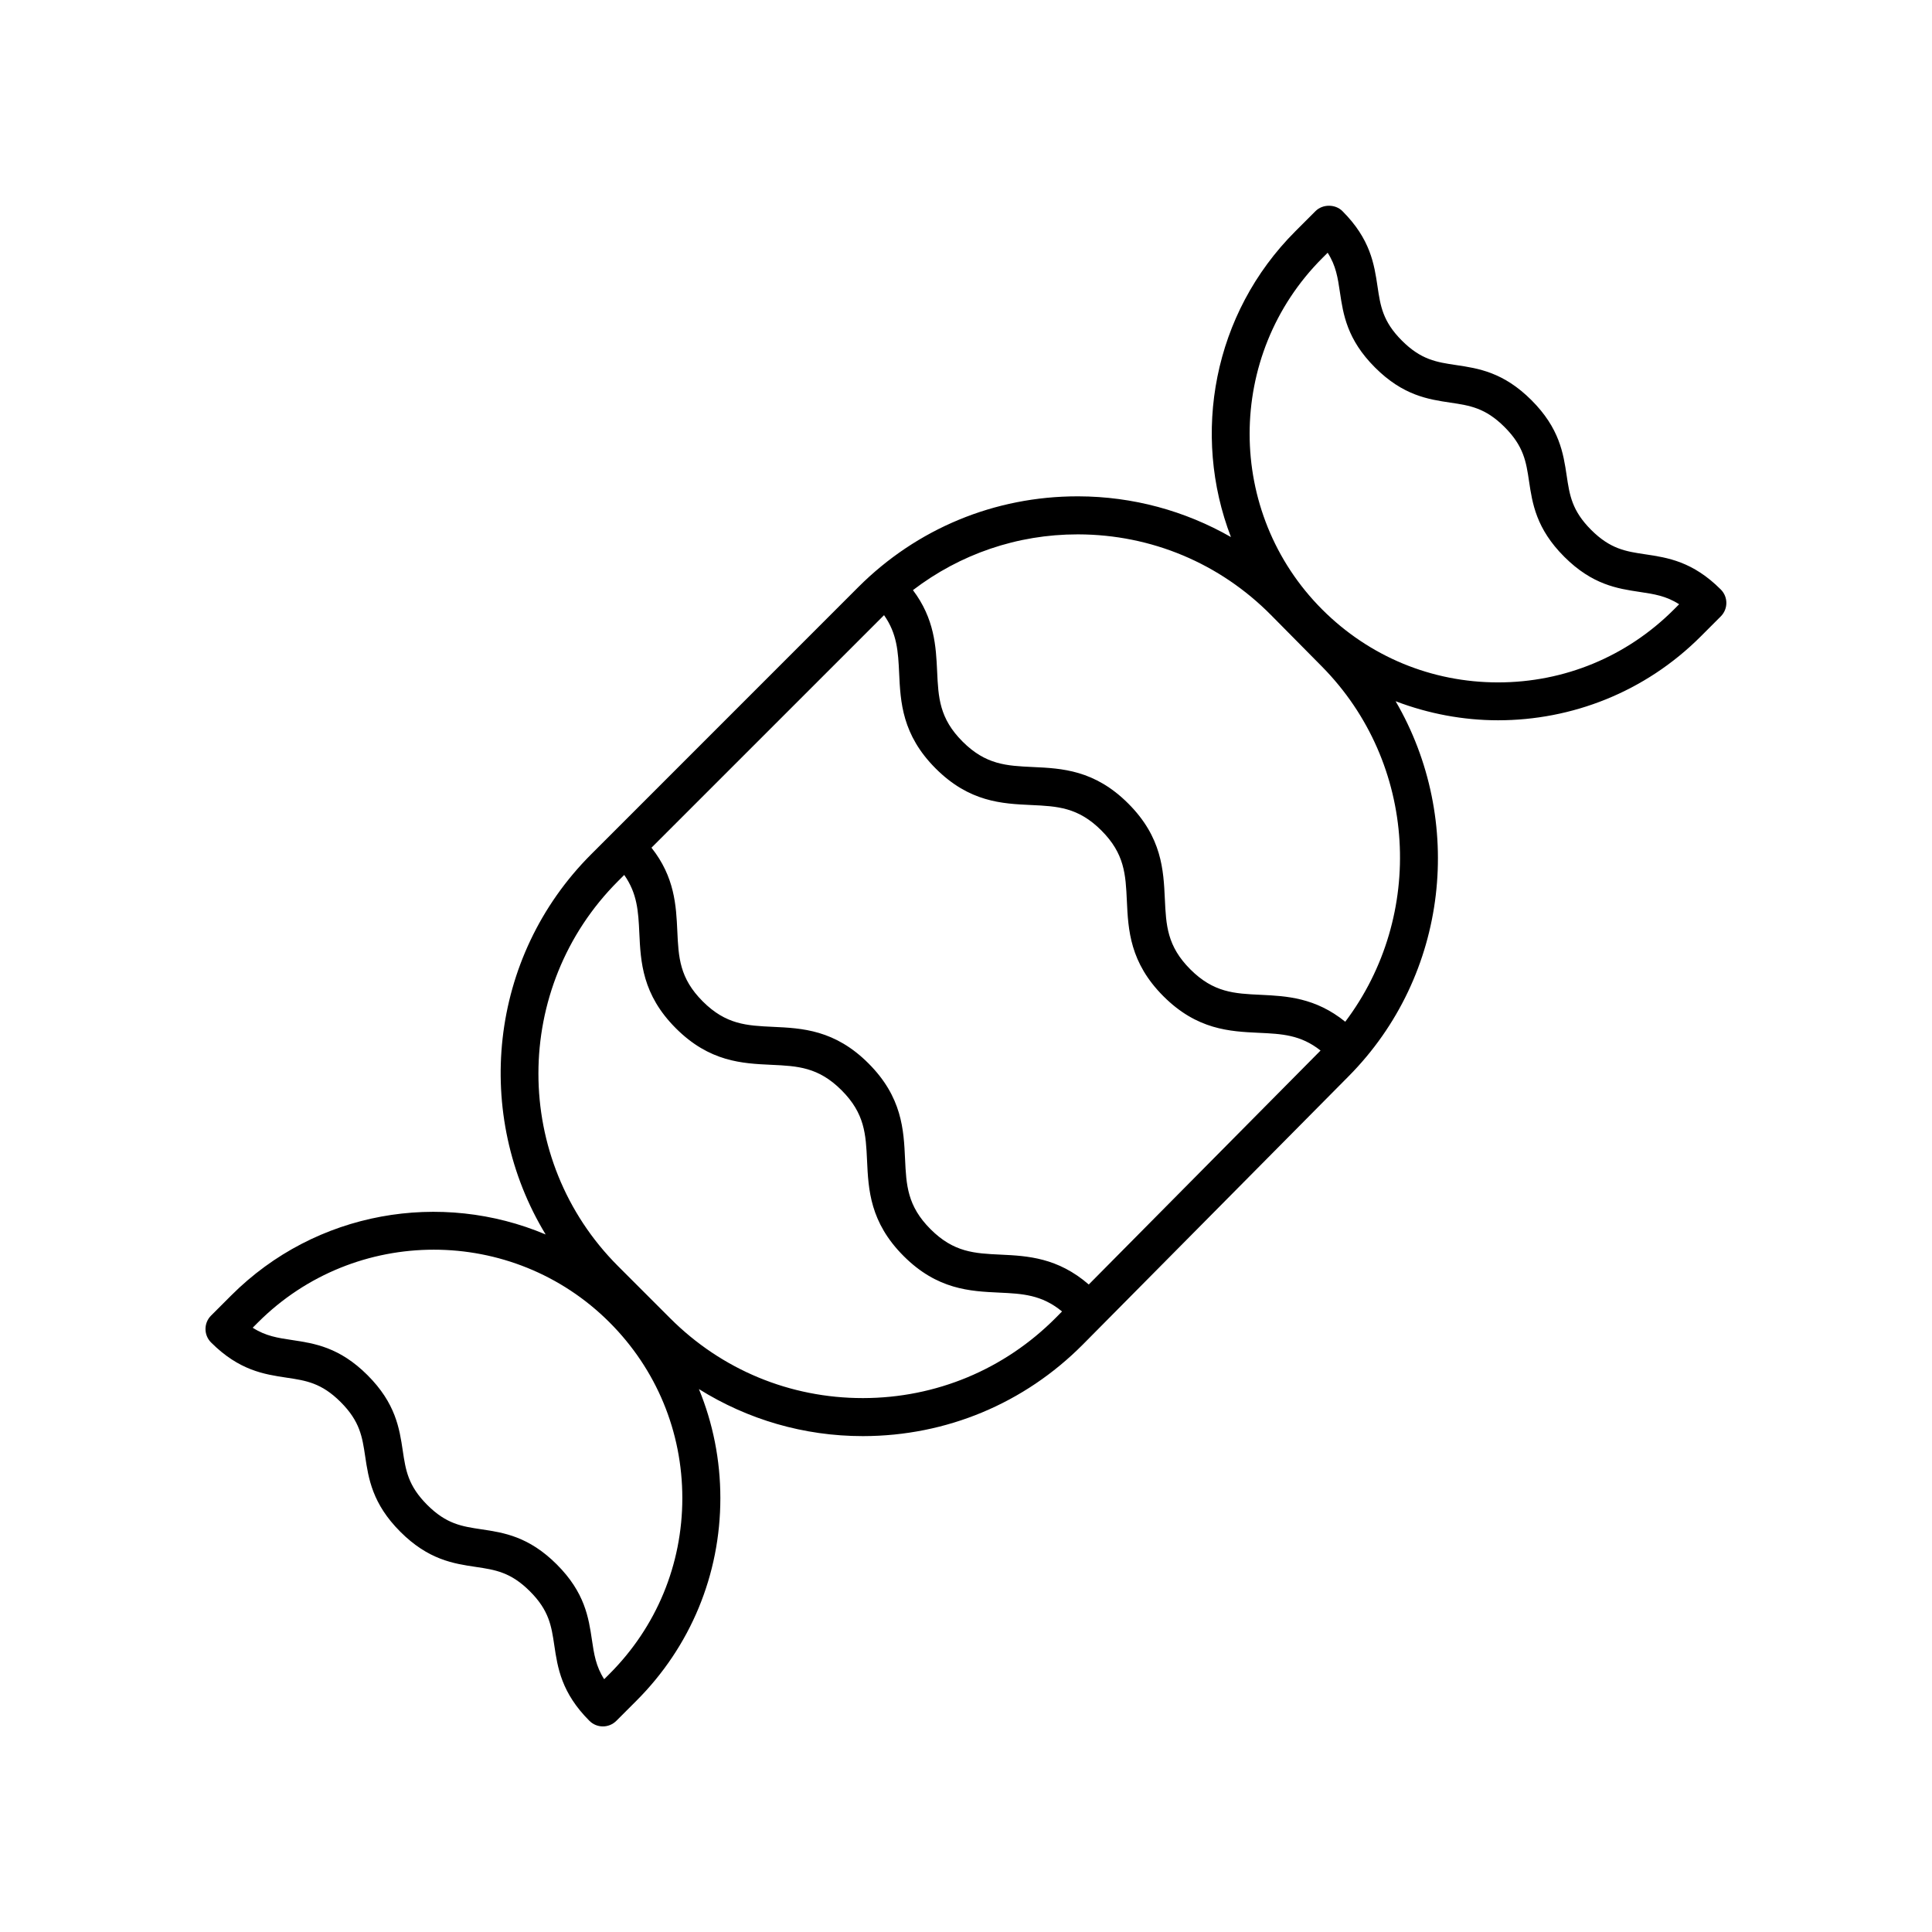
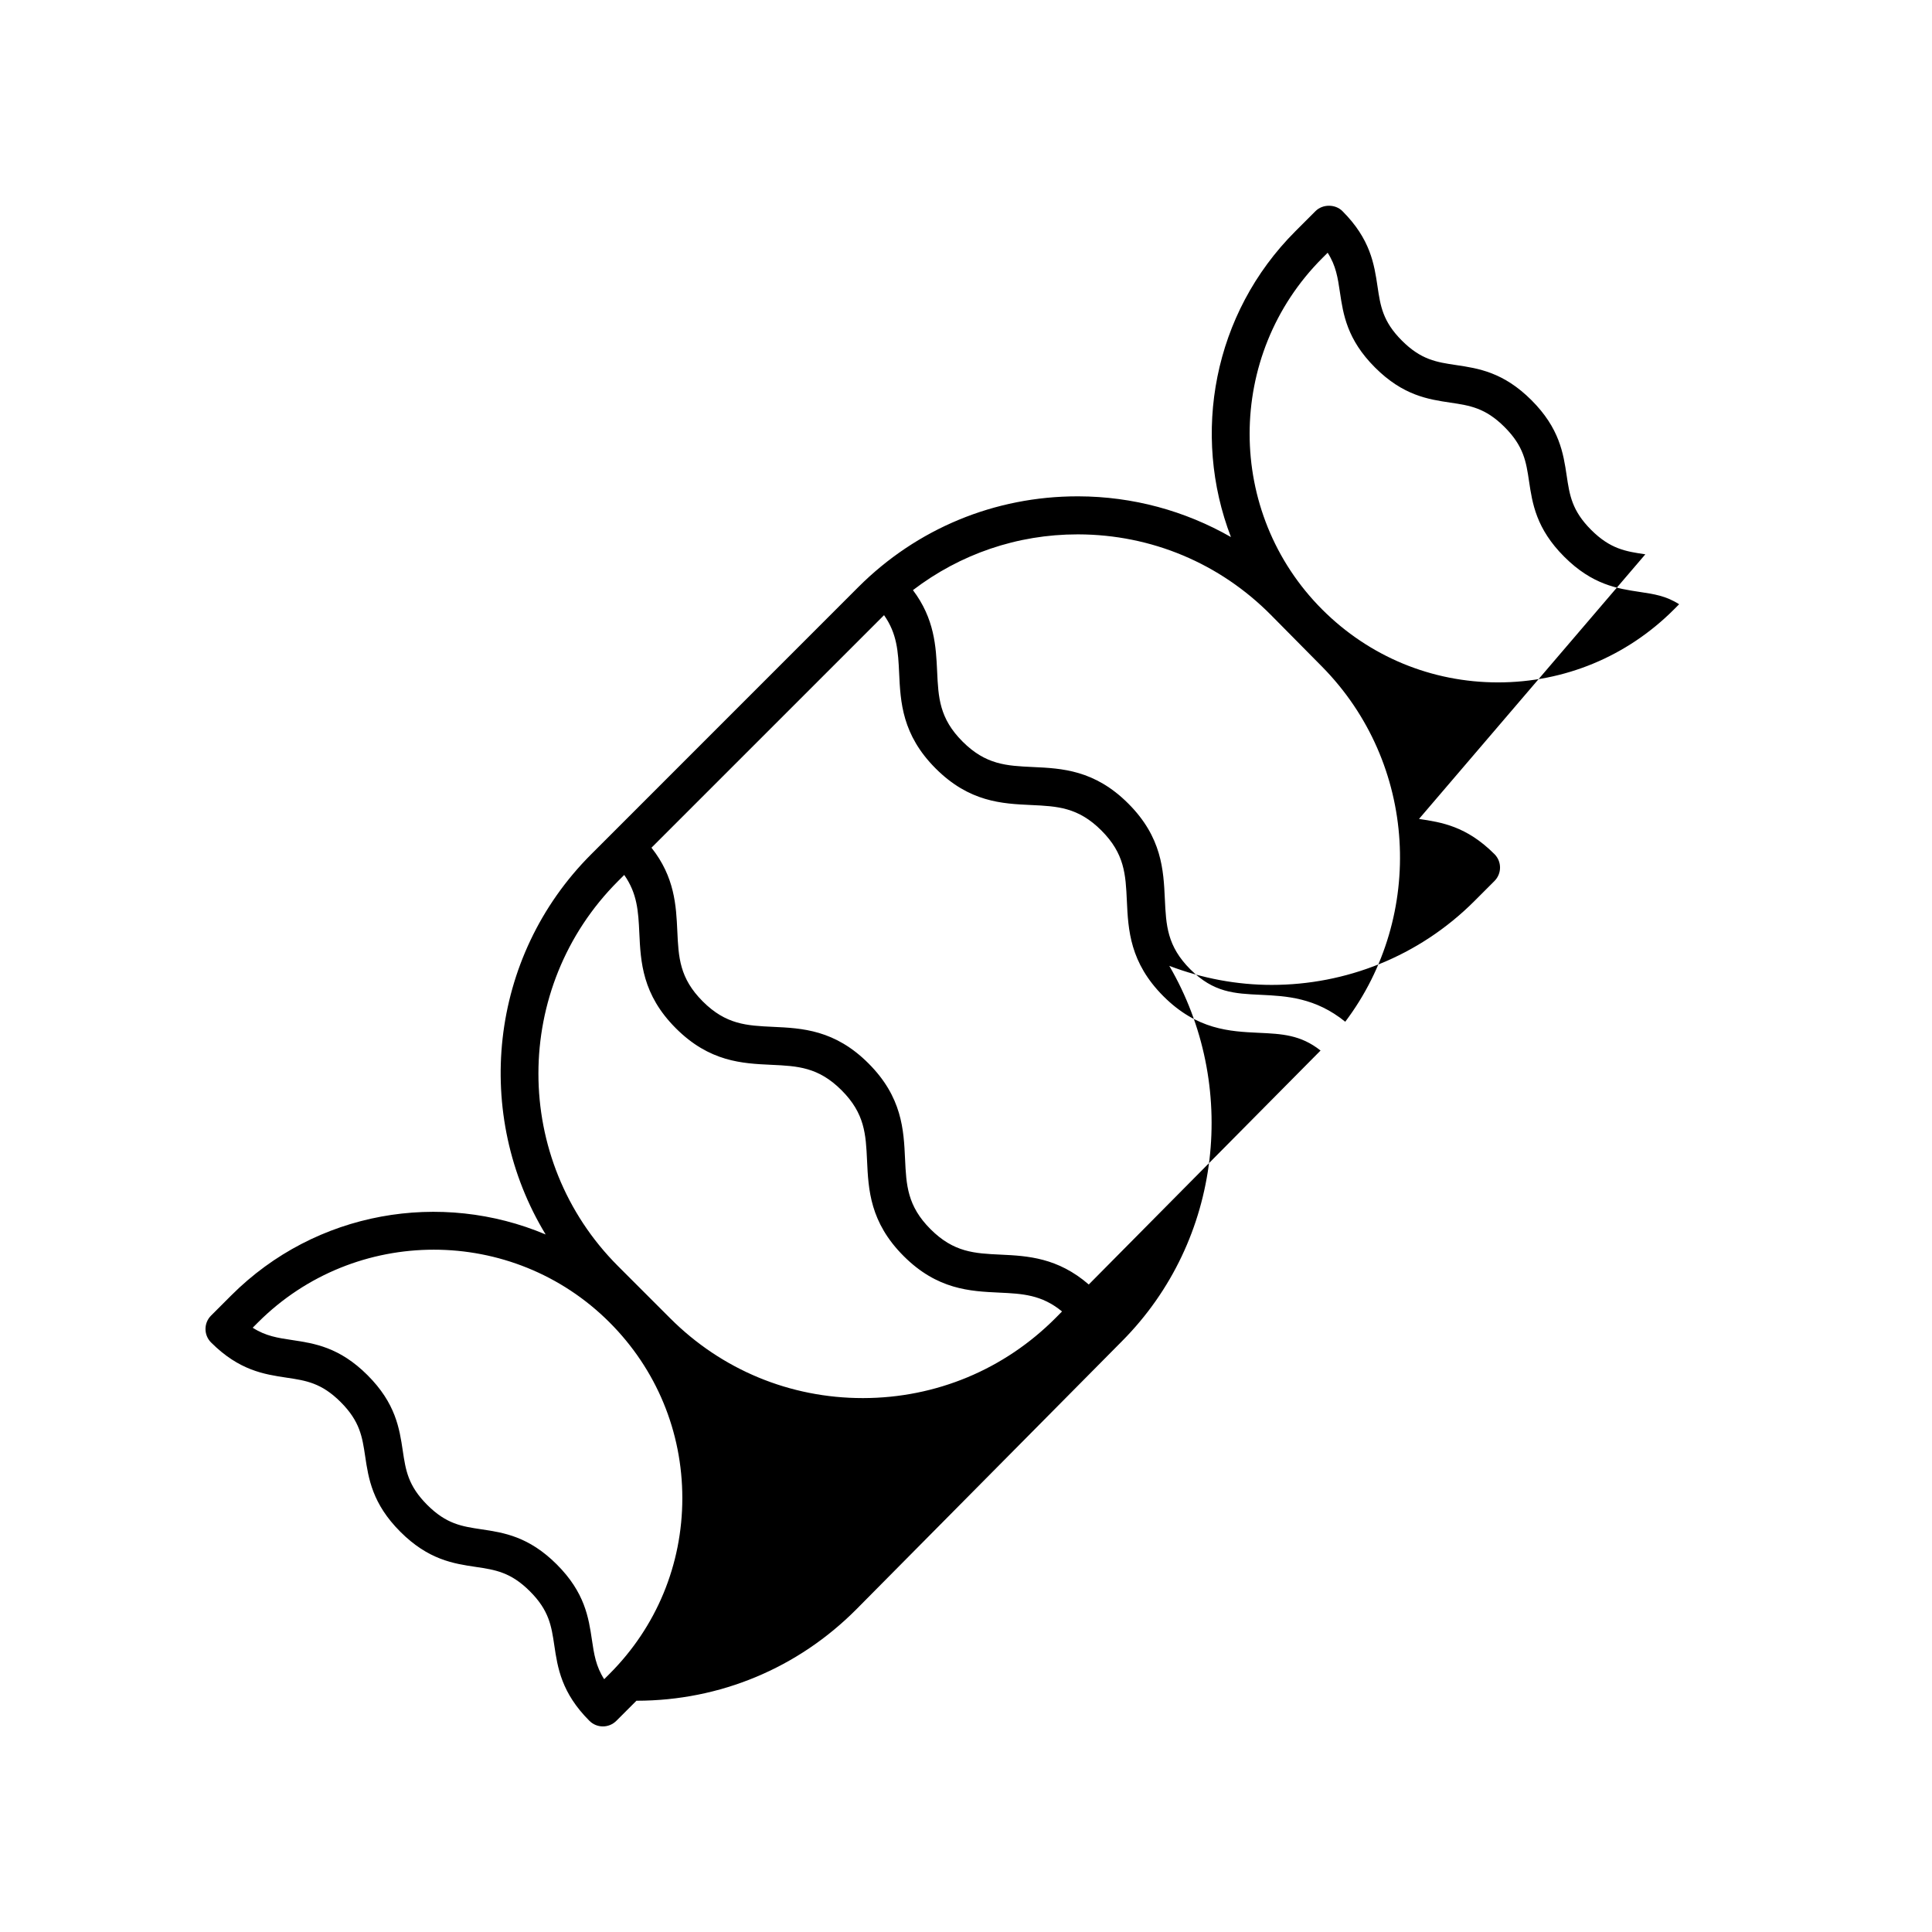
<svg xmlns="http://www.w3.org/2000/svg" fill="#000000" width="800px" height="800px" version="1.1" viewBox="144 144 512 512">
-   <path d="m580.03 290.9c-5.176-0.773-9.266-1.383-14.363-6.481-5.094-5.098-5.707-9.188-6.481-14.367-0.879-5.879-1.879-12.551-9.324-19.996-7.438-7.438-14.105-8.438-19.988-9.312-5.176-0.773-9.262-1.383-14.355-6.477-5.086-5.086-5.691-9.172-6.461-14.344-0.875-5.879-1.867-12.547-9.305-19.98-1.891-1.891-5.234-1.891-7.125 0l-5.328 5.328c-21.879 21.875-27.539 53.879-17.09 81.051-12.188-6.961-25.992-10.75-40.418-10.789h-0.234c-21.957 0-42.594 8.547-58.125 24.078l-70.77 70.785c-27.297 27.297-31.258 69.133-12.062 100.75-27.645-11.684-60.844-6.324-83.34 16.168l-5.328 5.328c-1.969 1.969-1.969 5.156 0 7.125 7.445 7.445 14.113 8.441 19.996 9.324 5.18 0.773 9.266 1.383 14.363 6.481 5.094 5.098 5.707 9.188 6.481 14.363 0.879 5.883 1.875 12.555 9.32 20 7.441 7.438 14.109 8.438 19.988 9.312 5.176 0.773 9.262 1.379 14.355 6.469 5.086 5.086 5.691 9.172 6.461 14.344 0.875 5.879 1.867 12.547 9.305 19.98 0.988 0.984 2.277 1.477 3.566 1.477s2.578-0.492 3.562-1.477l5.328-5.328c14.344-14.344 22.242-33.41 22.242-53.695 0-10.078-1.957-19.852-5.68-28.898 12.914 8.074 27.812 12.465 43.418 12.465h0.133c22.008-0.035 42.672-8.648 58.188-24.266l70.371-71.031c26.73-26.906 30.852-68.051 12.52-99.457 8.727 3.328 17.93 5.051 27.152 5.051 19.449 0 38.895-7.406 53.699-22.207l5.324-5.328c1.969-1.969 1.969-5.156 0-7.125-7.441-7.445-14.109-8.445-19.996-9.324zm-274.5 296.69-1.418 1.418c-2.211-3.438-2.684-6.641-3.246-10.426-0.875-5.879-1.867-12.547-9.305-19.984-7.441-7.441-14.105-8.438-19.988-9.316-5.176-0.773-9.262-1.379-14.355-6.469-5.094-5.098-5.707-9.188-6.481-14.363-0.879-5.883-1.879-12.555-9.324-20-7.445-7.445-14.113-8.441-19.996-9.324-3.793-0.566-7.004-1.047-10.453-3.266l1.418-1.418c25.68-25.676 67.465-25.688 93.148 0 12.441 12.441 19.293 28.98 19.293 46.574s-6.852 34.137-19.293 46.574zm118.27-94.371c-13.609 13.699-31.742 21.258-51.051 21.289h-0.117c-19.266 0-37.375-7.504-51-21.125l-13.855-13.855c-28.121-28.121-28.121-73.883 0-102.01l1.648-1.648c3.457 4.91 3.734 9.641 4 15.344 0.355 7.672 0.762 16.363 9.684 25.289 8.922 8.926 17.617 9.328 25.289 9.684 6.965 0.324 12.469 0.582 18.629 6.742 6.168 6.168 6.426 11.672 6.75 18.641 0.355 7.672 0.762 16.367 9.691 25.293 8.926 8.926 17.625 9.332 25.297 9.691 6.223 0.289 11.281 0.555 16.684 4.996zm8.734-8.812c-8.219-7.121-16.199-7.582-23.297-7.914-6.969-0.324-12.473-0.582-18.641-6.75-6.168-6.168-6.426-11.672-6.75-18.641-0.355-7.672-0.762-16.367-9.691-25.293-8.922-8.926-17.617-9.328-25.289-9.684-6.965-0.324-12.469-0.582-18.629-6.742-6.164-6.164-6.422-11.664-6.742-18.633-0.312-6.754-0.68-14.301-6.848-22.098l61.633-61.629c3.457 4.91 3.734 9.637 4 15.344 0.355 7.672 0.762 16.363 9.684 25.289 8.922 8.926 17.617 9.328 25.285 9.684 6.965 0.324 12.469 0.582 18.629 6.742 6.168 6.168 6.426 11.672 6.75 18.641 0.359 7.672 0.766 16.367 9.691 25.293s17.625 9.332 25.297 9.691c6.094 0.285 11.066 0.516 16.344 4.695zm67.969-69.637c-7.91-6.406-15.57-6.809-22.414-7.133-6.969-0.324-12.473-0.582-18.641-6.75s-6.426-11.672-6.75-18.641c-0.359-7.672-0.766-16.367-9.691-25.293-8.922-8.926-17.617-9.328-25.285-9.684-6.965-0.324-12.469-0.582-18.629-6.742-6.164-6.164-6.422-11.672-6.746-18.637-0.305-6.578-0.688-13.914-6.41-21.5 12.496-9.547 27.641-14.777 43.629-14.777h0.203c19.344 0.055 37.484 7.656 51.086 21.406l13.449 13.598c25.398 25.691 27.406 66.055 6.199 94.152zm87.07-109.22c-12.441 12.438-28.98 19.293-46.574 19.293-17.59 0-34.133-6.856-46.574-19.293-25.68-25.684-25.68-67.469 0-93.152l1.418-1.418c2.211 3.438 2.684 6.641 3.246 10.43 0.875 5.879 1.867 12.547 9.305 19.98 7.441 7.438 14.109 8.438 19.988 9.312 5.172 0.773 9.258 1.383 14.352 6.477 5.094 5.098 5.707 9.188 6.481 14.367 0.879 5.879 1.879 12.551 9.324 19.996 7.445 7.445 14.113 8.441 19.996 9.324 3.793 0.566 7 1.047 10.453 3.266z" />
+   <path d="m580.03 290.9c-5.176-0.773-9.266-1.383-14.363-6.481-5.094-5.098-5.707-9.188-6.481-14.367-0.879-5.879-1.879-12.551-9.324-19.996-7.438-7.438-14.105-8.438-19.988-9.312-5.176-0.773-9.262-1.383-14.355-6.477-5.086-5.086-5.691-9.172-6.461-14.344-0.875-5.879-1.867-12.547-9.305-19.98-1.891-1.891-5.234-1.891-7.125 0l-5.328 5.328c-21.879 21.875-27.539 53.879-17.09 81.051-12.188-6.961-25.992-10.75-40.418-10.789h-0.234c-21.957 0-42.594 8.547-58.125 24.078l-70.77 70.785c-27.297 27.297-31.258 69.133-12.062 100.75-27.645-11.684-60.844-6.324-83.34 16.168l-5.328 5.328c-1.969 1.969-1.969 5.156 0 7.125 7.445 7.445 14.113 8.441 19.996 9.324 5.18 0.773 9.266 1.383 14.363 6.481 5.094 5.098 5.707 9.188 6.481 14.363 0.879 5.883 1.875 12.555 9.32 20 7.441 7.438 14.109 8.438 19.988 9.312 5.176 0.773 9.262 1.379 14.355 6.469 5.086 5.086 5.691 9.172 6.461 14.344 0.875 5.879 1.867 12.547 9.305 19.98 0.988 0.984 2.277 1.477 3.566 1.477s2.578-0.492 3.562-1.477l5.328-5.328h0.133c22.008-0.035 42.672-8.648 58.188-24.266l70.371-71.031c26.73-26.906 30.852-68.051 12.52-99.457 8.727 3.328 17.93 5.051 27.152 5.051 19.449 0 38.895-7.406 53.699-22.207l5.324-5.328c1.969-1.969 1.969-5.156 0-7.125-7.441-7.445-14.109-8.445-19.996-9.324zm-274.5 296.69-1.418 1.418c-2.211-3.438-2.684-6.641-3.246-10.426-0.875-5.879-1.867-12.547-9.305-19.984-7.441-7.441-14.105-8.438-19.988-9.316-5.176-0.773-9.262-1.379-14.355-6.469-5.094-5.098-5.707-9.188-6.481-14.363-0.879-5.883-1.879-12.555-9.324-20-7.445-7.445-14.113-8.441-19.996-9.324-3.793-0.566-7.004-1.047-10.453-3.266l1.418-1.418c25.68-25.676 67.465-25.688 93.148 0 12.441 12.441 19.293 28.98 19.293 46.574s-6.852 34.137-19.293 46.574zm118.27-94.371c-13.609 13.699-31.742 21.258-51.051 21.289h-0.117c-19.266 0-37.375-7.504-51-21.125l-13.855-13.855c-28.121-28.121-28.121-73.883 0-102.01l1.648-1.648c3.457 4.91 3.734 9.641 4 15.344 0.355 7.672 0.762 16.363 9.684 25.289 8.922 8.926 17.617 9.328 25.289 9.684 6.965 0.324 12.469 0.582 18.629 6.742 6.168 6.168 6.426 11.672 6.75 18.641 0.355 7.672 0.762 16.367 9.691 25.293 8.926 8.926 17.625 9.332 25.297 9.691 6.223 0.289 11.281 0.555 16.684 4.996zm8.734-8.812c-8.219-7.121-16.199-7.582-23.297-7.914-6.969-0.324-12.473-0.582-18.641-6.75-6.168-6.168-6.426-11.672-6.75-18.641-0.355-7.672-0.762-16.367-9.691-25.293-8.922-8.926-17.617-9.328-25.289-9.684-6.965-0.324-12.469-0.582-18.629-6.742-6.164-6.164-6.422-11.664-6.742-18.633-0.312-6.754-0.68-14.301-6.848-22.098l61.633-61.629c3.457 4.91 3.734 9.637 4 15.344 0.355 7.672 0.762 16.363 9.684 25.289 8.922 8.926 17.617 9.328 25.285 9.684 6.965 0.324 12.469 0.582 18.629 6.742 6.168 6.168 6.426 11.672 6.75 18.641 0.359 7.672 0.766 16.367 9.691 25.293s17.625 9.332 25.297 9.691c6.094 0.285 11.066 0.516 16.344 4.695zm67.969-69.637c-7.91-6.406-15.57-6.809-22.414-7.133-6.969-0.324-12.473-0.582-18.641-6.75s-6.426-11.672-6.75-18.641c-0.359-7.672-0.766-16.367-9.691-25.293-8.922-8.926-17.617-9.328-25.285-9.684-6.965-0.324-12.469-0.582-18.629-6.742-6.164-6.164-6.422-11.672-6.746-18.637-0.305-6.578-0.688-13.914-6.41-21.5 12.496-9.547 27.641-14.777 43.629-14.777h0.203c19.344 0.055 37.484 7.656 51.086 21.406l13.449 13.598c25.398 25.691 27.406 66.055 6.199 94.152zm87.07-109.22c-12.441 12.438-28.98 19.293-46.574 19.293-17.59 0-34.133-6.856-46.574-19.293-25.68-25.684-25.68-67.469 0-93.152l1.418-1.418c2.211 3.438 2.684 6.641 3.246 10.43 0.875 5.879 1.867 12.547 9.305 19.98 7.441 7.438 14.109 8.438 19.988 9.312 5.172 0.773 9.258 1.383 14.352 6.477 5.094 5.098 5.707 9.188 6.481 14.367 0.879 5.879 1.879 12.551 9.324 19.996 7.445 7.445 14.113 8.441 19.996 9.324 3.793 0.566 7 1.047 10.453 3.266z" />
</svg>